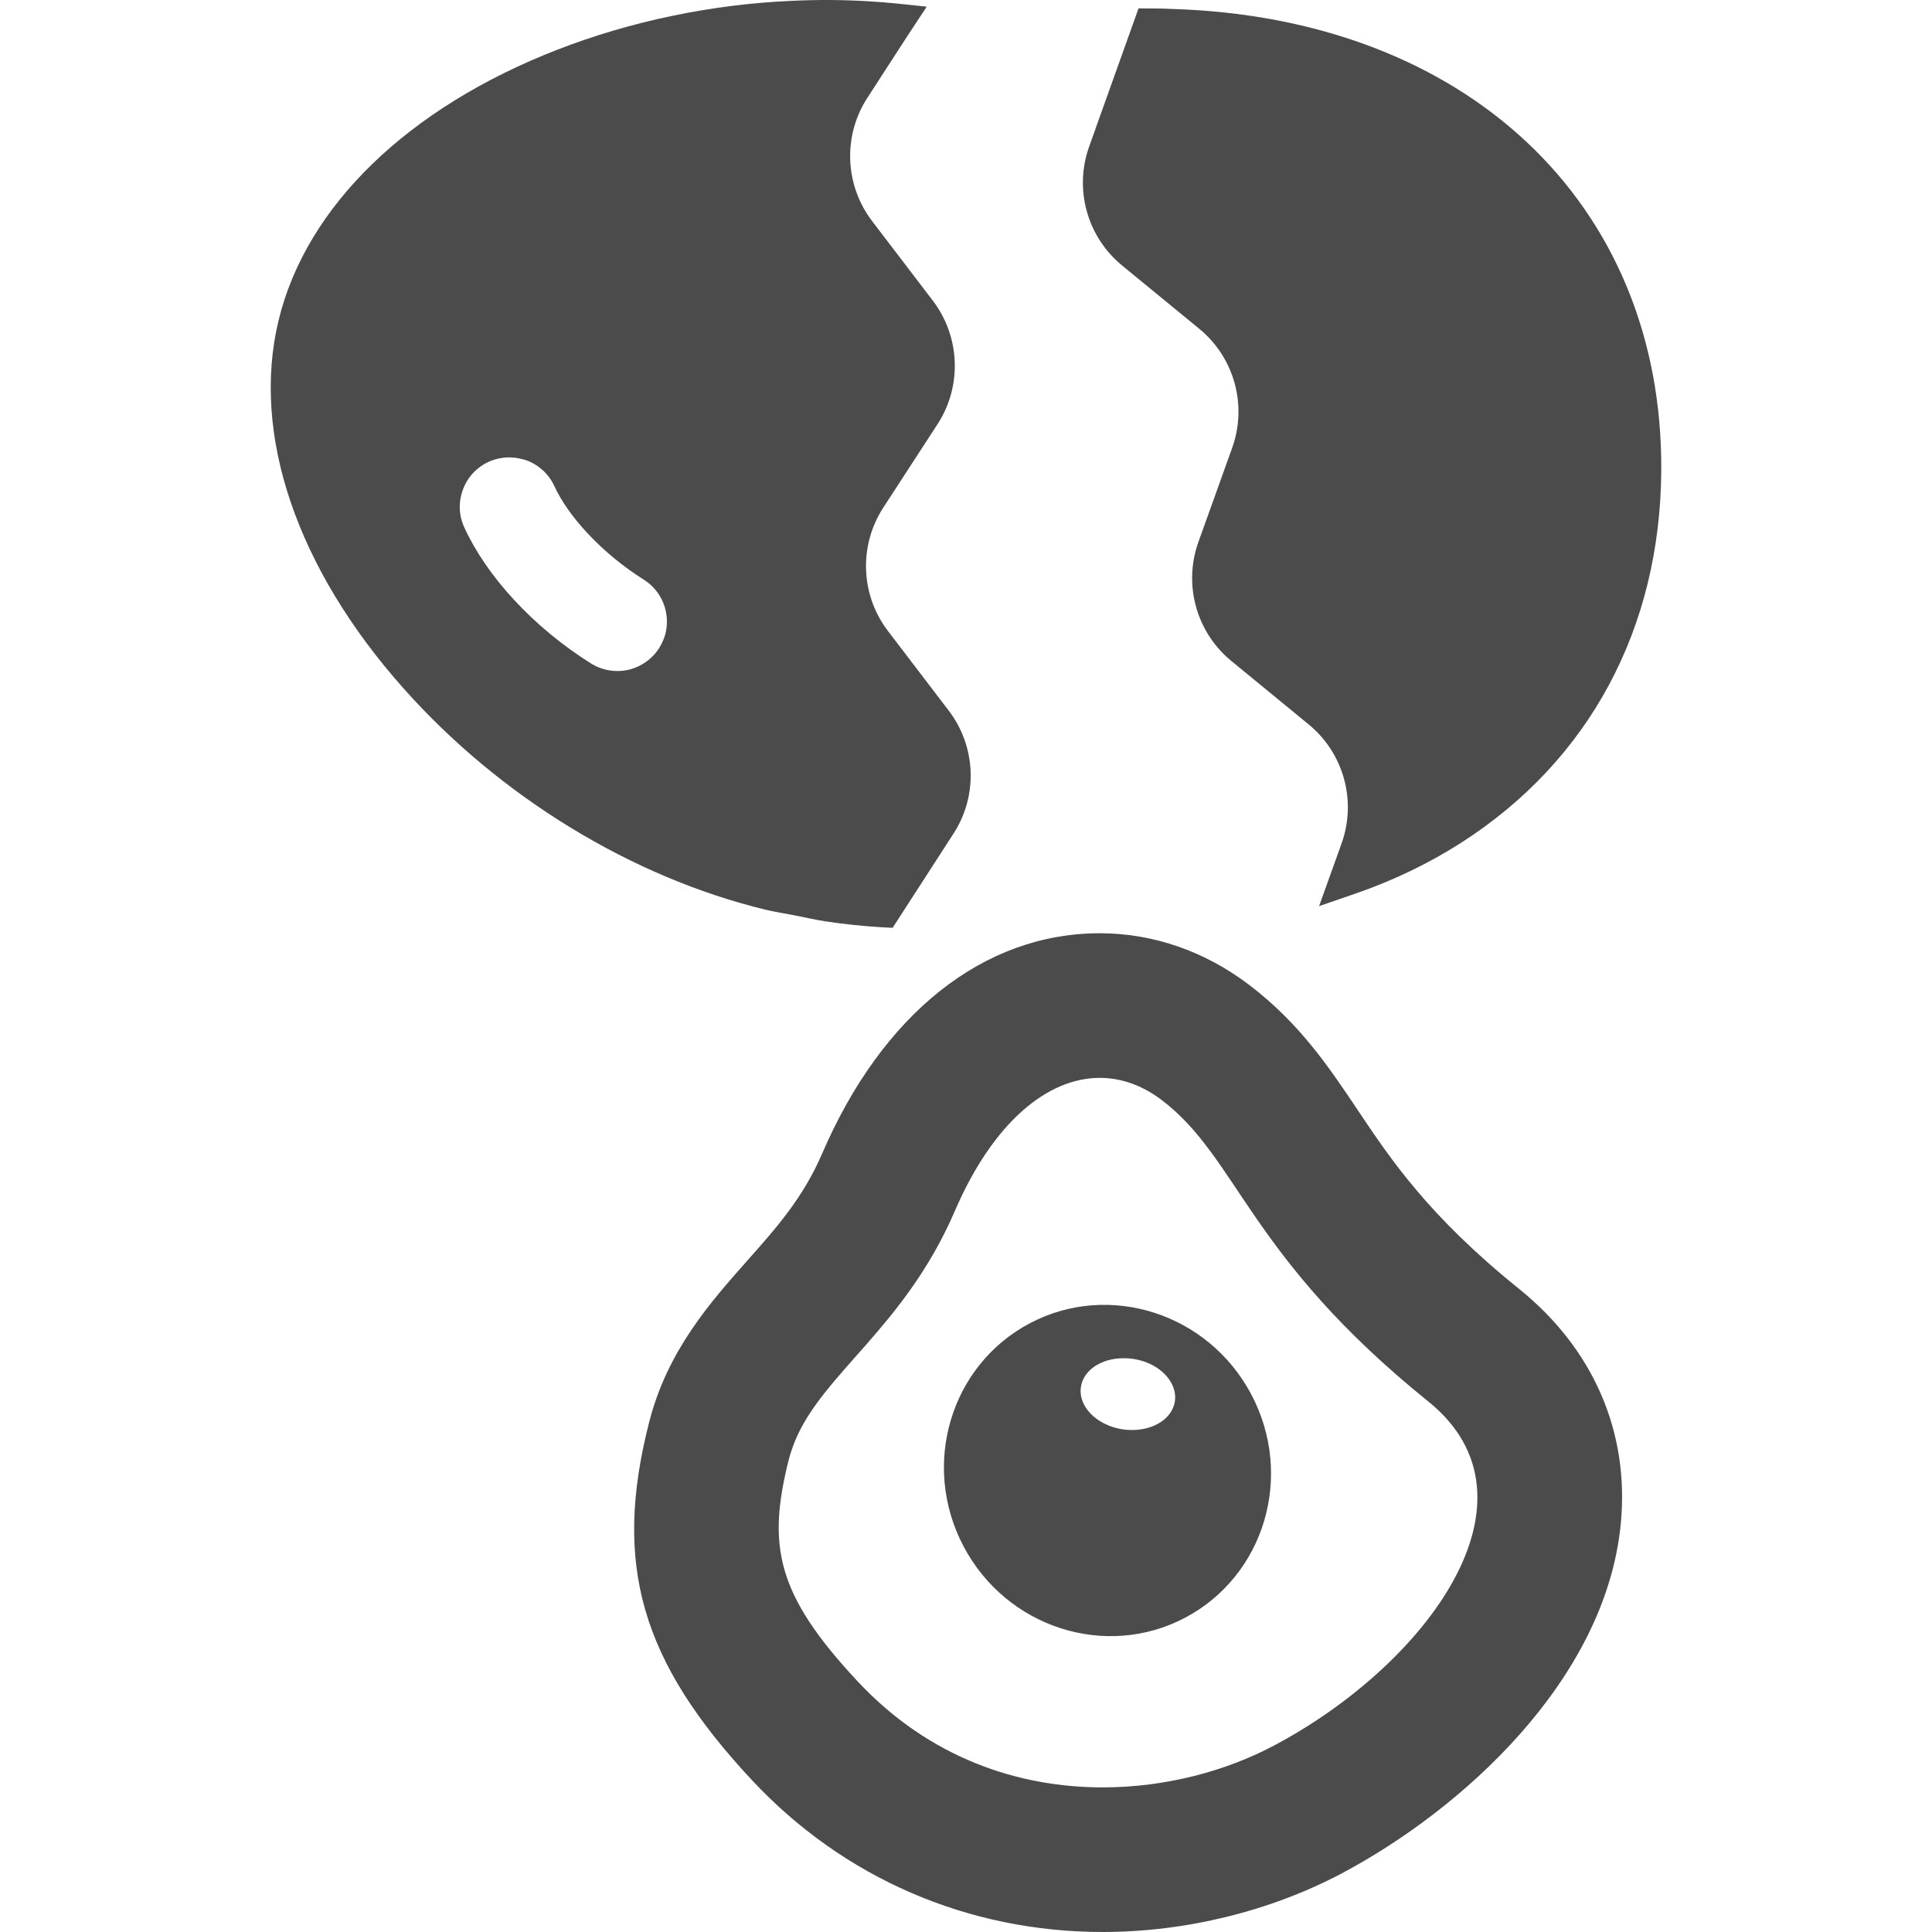
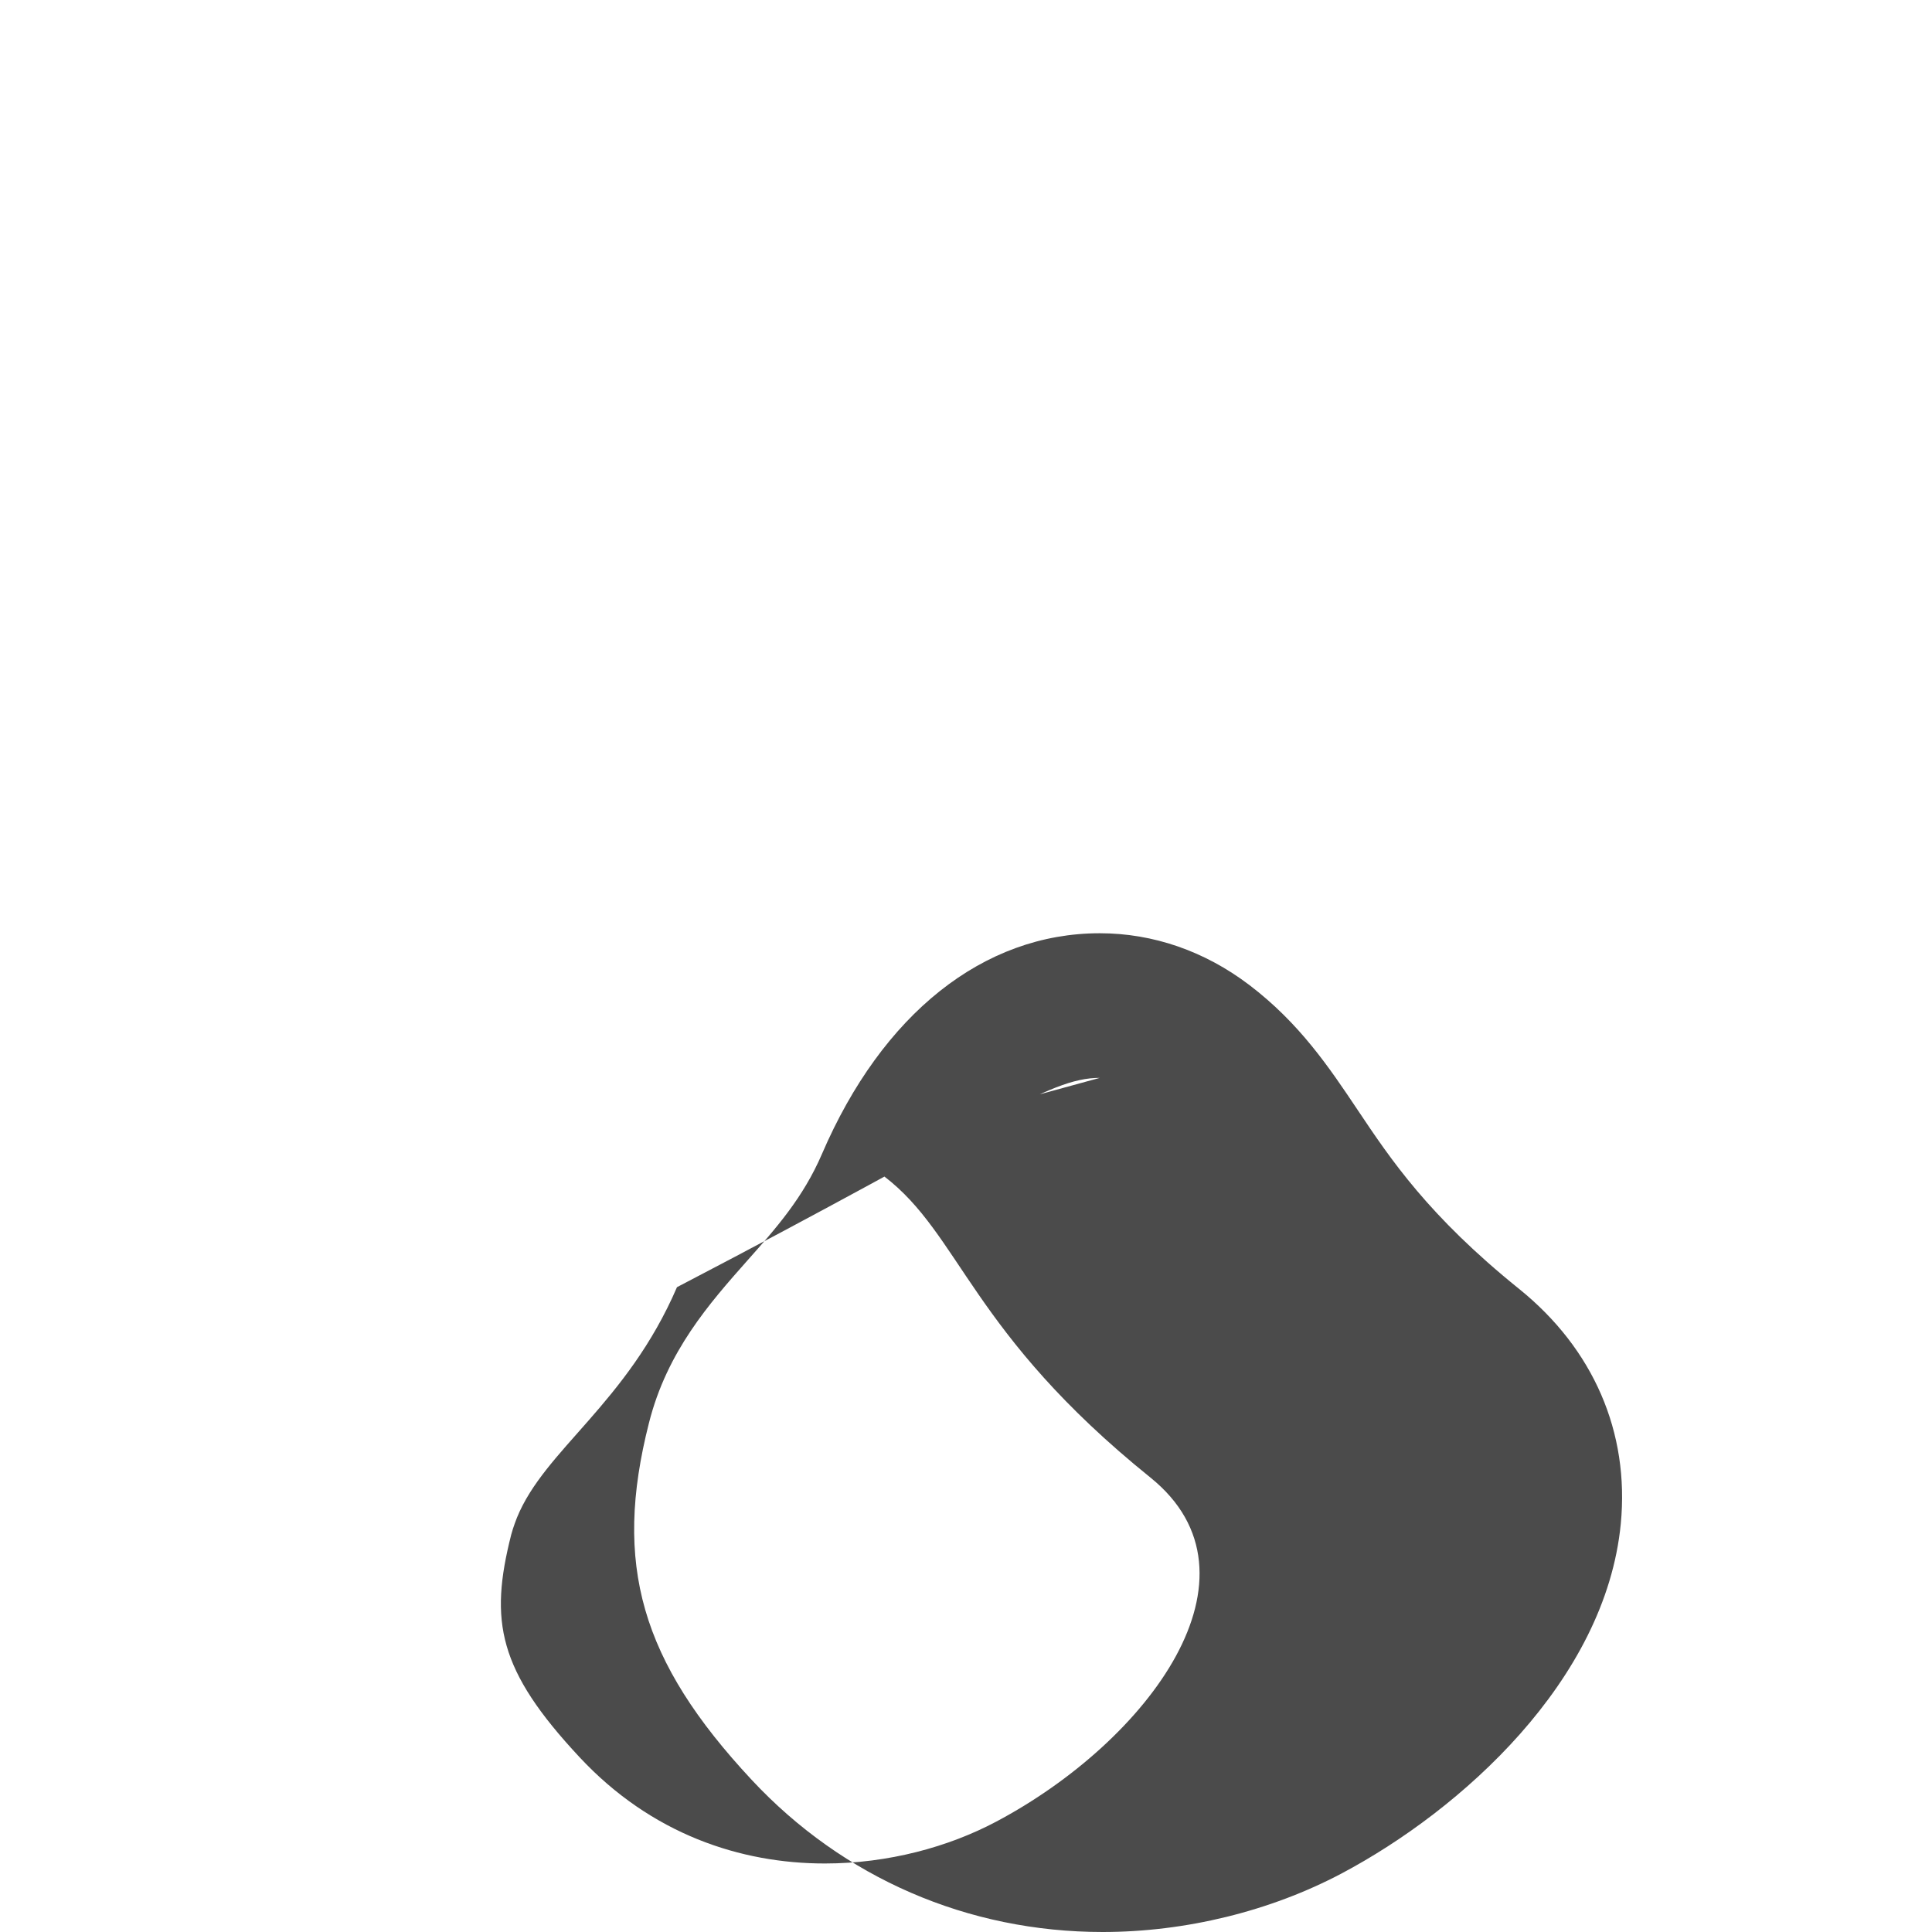
<svg xmlns="http://www.w3.org/2000/svg" width="512px" height="512px" version="1.1" id="_x31_0" x="0px" y="0px" viewBox="0 0 512 512" style="opacity: 1;" xml:space="preserve">
  <style type="text/css">
	.st0{fill:#374149;}
</style>
  <g>
-     <path class="st0" d="M314.019,428.738c21.082-11.113,28.985-37.558,17.633-59.113c-11.355-21.558-37.656-30.039-58.687-18.973   c-21.078,11.114-28.98,37.558-17.629,59.117C266.691,431.329,292.991,439.805,314.019,428.738z M286.472,367.47   c0.722-4.504,5.511-7.524,11.258-7.524c0.867,0,1.774,0.047,2.684,0.192c6.851,1.054,11.738,6.133,10.926,11.308   c-0.719,4.454-5.512,7.52-11.309,7.52c-0.859,0-1.722-0.047-2.633-0.192C290.547,377.673,285.613,372.641,286.472,367.47z" style="fill: rgb(75, 75, 75);" />
-     <path class="st0" d="M217.828,305.814c-4.985,11.594-12.168,19.691-19.79,28.262c-9.965,11.258-21.27,24.003-26.058,43.023   c-9.535,37.461-2.156,63.09,27.211,94.566C223.429,497.676,256.484,512,292.222,512c21.942,0,44.41-5.508,63.336-15.523   c31.613-16.766,69.937-51.066,73.965-92.648c2.347-24.242-7.234-46.375-26.973-62.278c-23.953-19.308-33.965-34.254-42.778-47.43   c-7.57-11.304-15.378-22.945-28.648-33.054c-11.836-9.004-25.535-13.746-39.668-13.746   C260.652,247.322,233.827,268.638,217.828,305.814z M291.456,285.646c5.653,0,11.258,1.965,16.434,5.89   c20.359,15.523,22.894,41.39,70.61,79.859c32.195,25.965-0.57,69.847-40.91,91.214c-12.55,6.656-28.55,11.066-45.367,11.066   c-22.273,0-45.941-7.715-65.007-28.168c-21.554-23.094-23.953-35.98-18.11-58.976c0.258-1.008,0.594-1.981,0.938-2.95   c0.184-0.515,0.371-1.031,0.578-1.539c7.355-18.078,29.117-30.238,42.414-61.094C263.144,297.478,277.562,285.646,291.456,285.646z   " style="fill: rgb(75, 75, 75);" />
-     <path class="st0" d="M297.379,70.373l20.43,16.75c9.293,7.622,12.785,20.262,8.726,31.574l-8.938,24.906   c-4.058,11.308-0.566,23.953,8.726,31.57l20.473,16.793c9.289,7.617,12.785,20.254,8.73,31.562l-5.957,16.605l9.441-3.25   c10.126-3.485,19.602-8.035,28.176-13.523c33.988-21.754,52.836-56.84,53.066-98.781c0.39-70.883-51.946-120-130.027-122.218   c-1.297-0.09-2.59-0.102-4.152-0.11l-4.352-0.023l-11.25,31.461l0.008-0.004l-1.836,5.137   C284.597,50.127,288.093,62.759,297.379,70.373z" style="fill: rgb(75, 75, 75);" />
-     <path class="st0" d="M237.707,0.939c-2.348-0.238-4.742-0.43-7.141-0.574c-6.945-0.434-13.89-0.481-20.691-0.145   c-21.175,0.91-42.637,5.367-62.136,12.934C108.023,28.584,81.102,54.74,73.82,84.92c-7.281,30.132,4.794,65.679,33.102,97.487   c25.535,28.742,60.508,50.11,96.004,58.684c2.57,0.609,5.117,0.992,7.691,1.496c0.278,0.054,0.55,0.109,0.828,0.164   c2.422,0.465,4.863,1.054,7.242,1.406c5.078,0.766,10.156,1.293,15.09,1.582l2.778,0.145l16.098-24.914   c6.562-10.058,6.038-23.136-1.246-32.671l-16.047-21.031c-7.328-9.531-7.808-22.656-1.293-32.719l14.418-22.179   c6.515-10.062,5.988-23.187-1.294-32.718l-16.046-21.031c-7.282-9.535-7.809-22.614-1.293-32.672l10.683-16.5l4.965-7.531   l-0.082-0.012l0.098-0.148L237.707,0.939z M176.387,167.794c-0.336,1.344-0.91,2.637-1.629,3.836   c-2.348,3.734-6.278,5.938-10.348,6.179c-2.633,0.141-5.363-0.48-7.758-1.965c-7.43-4.648-14.469-10.445-20.363-16.816   c-5.746-6.18-10.301-12.84-13.222-19.211c-1.485-3.206-1.629-6.754-0.383-10.058c1.199-3.305,3.641-5.894,6.805-7.375   c2.297-1.031,4.762-1.367,7.191-1.054c0.294,0.039,0.582,0.098,0.875,0.156c0.668,0.133,1.336,0.278,1.992,0.512   c3.305,1.246,5.891,3.641,7.379,6.851c1.774,3.879,4.789,8.192,8.672,12.36c4.308,4.648,9.484,8.91,14.945,12.359   C175.379,156.587,177.679,162.286,176.387,167.794z" style="fill: rgb(75, 75, 75);" />
+     <path class="st0" d="M217.828,305.814c-4.985,11.594-12.168,19.691-19.79,28.262c-9.965,11.258-21.27,24.003-26.058,43.023   c-9.535,37.461-2.156,63.09,27.211,94.566C223.429,497.676,256.484,512,292.222,512c21.942,0,44.41-5.508,63.336-15.523   c31.613-16.766,69.937-51.066,73.965-92.648c2.347-24.242-7.234-46.375-26.973-62.278c-23.953-19.308-33.965-34.254-42.778-47.43   c-7.57-11.304-15.378-22.945-28.648-33.054c-11.836-9.004-25.535-13.746-39.668-13.746   C260.652,247.322,233.827,268.638,217.828,305.814z c5.653,0,11.258,1.965,16.434,5.89   c20.359,15.523,22.894,41.39,70.61,79.859c32.195,25.965-0.57,69.847-40.91,91.214c-12.55,6.656-28.55,11.066-45.367,11.066   c-22.273,0-45.941-7.715-65.007-28.168c-21.554-23.094-23.953-35.98-18.11-58.976c0.258-1.008,0.594-1.981,0.938-2.95   c0.184-0.515,0.371-1.031,0.578-1.539c7.355-18.078,29.117-30.238,42.414-61.094C263.144,297.478,277.562,285.646,291.456,285.646z   " style="fill: rgb(75, 75, 75);" />
  </g>
</svg>